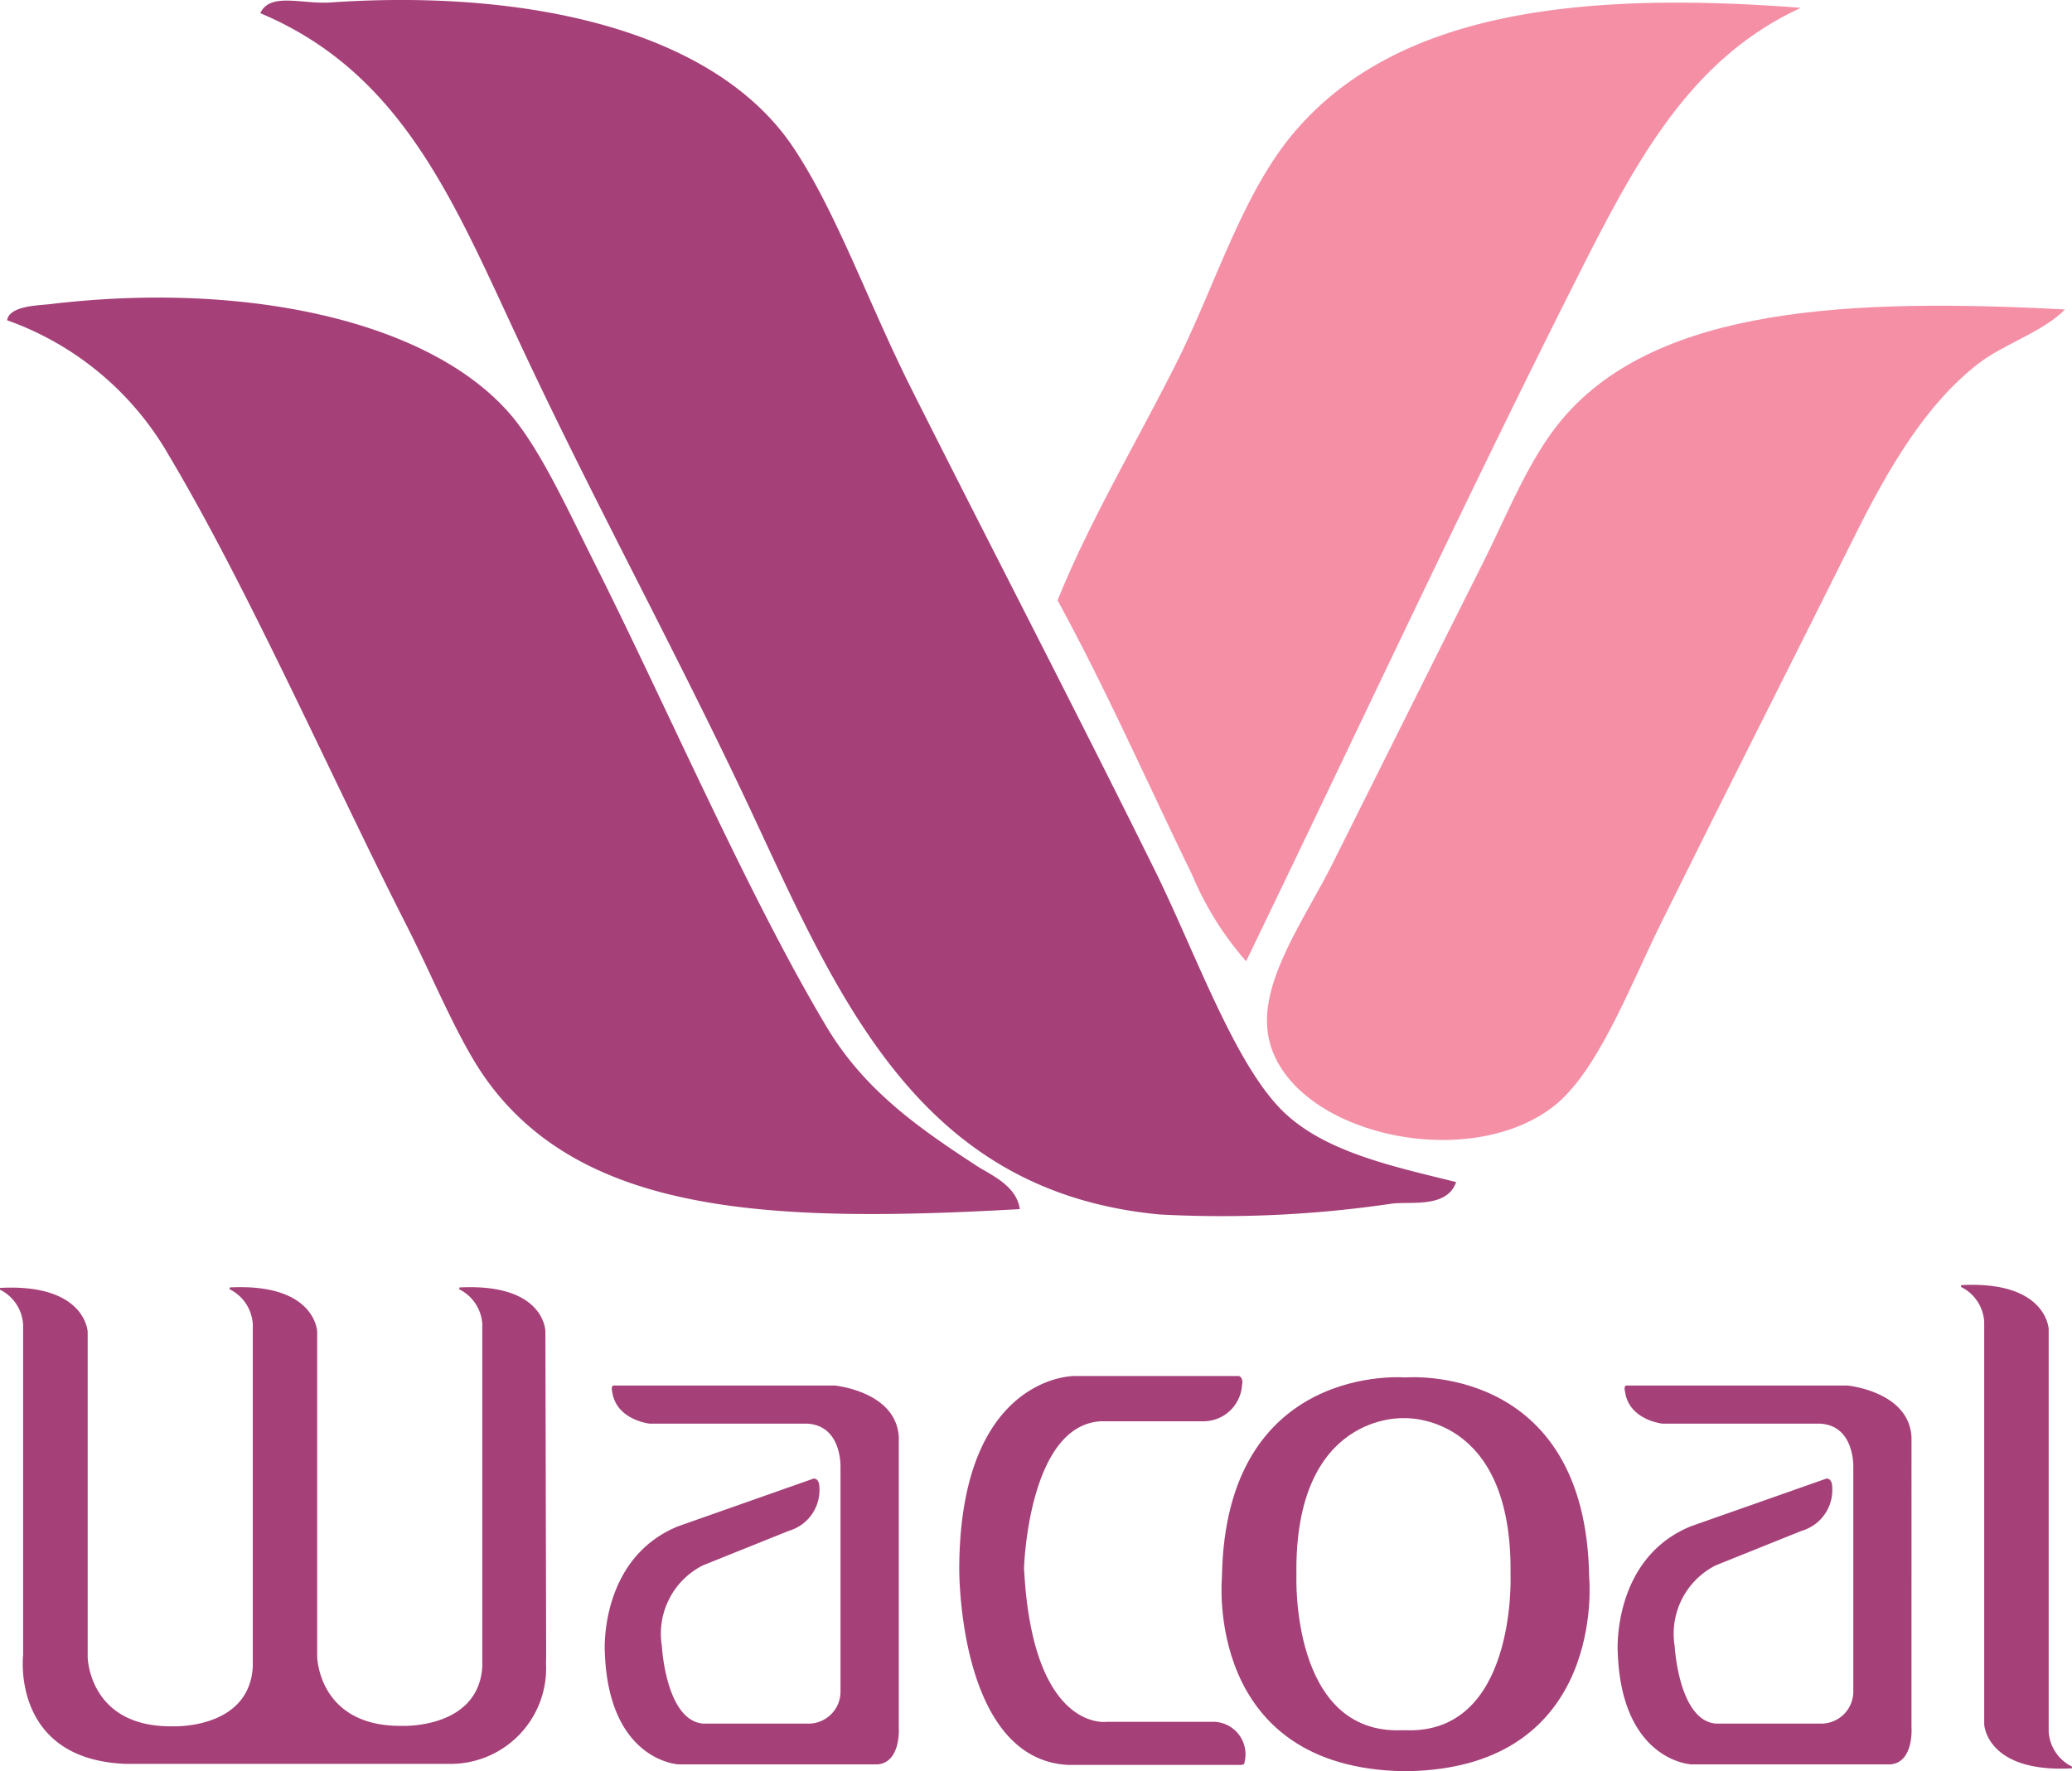
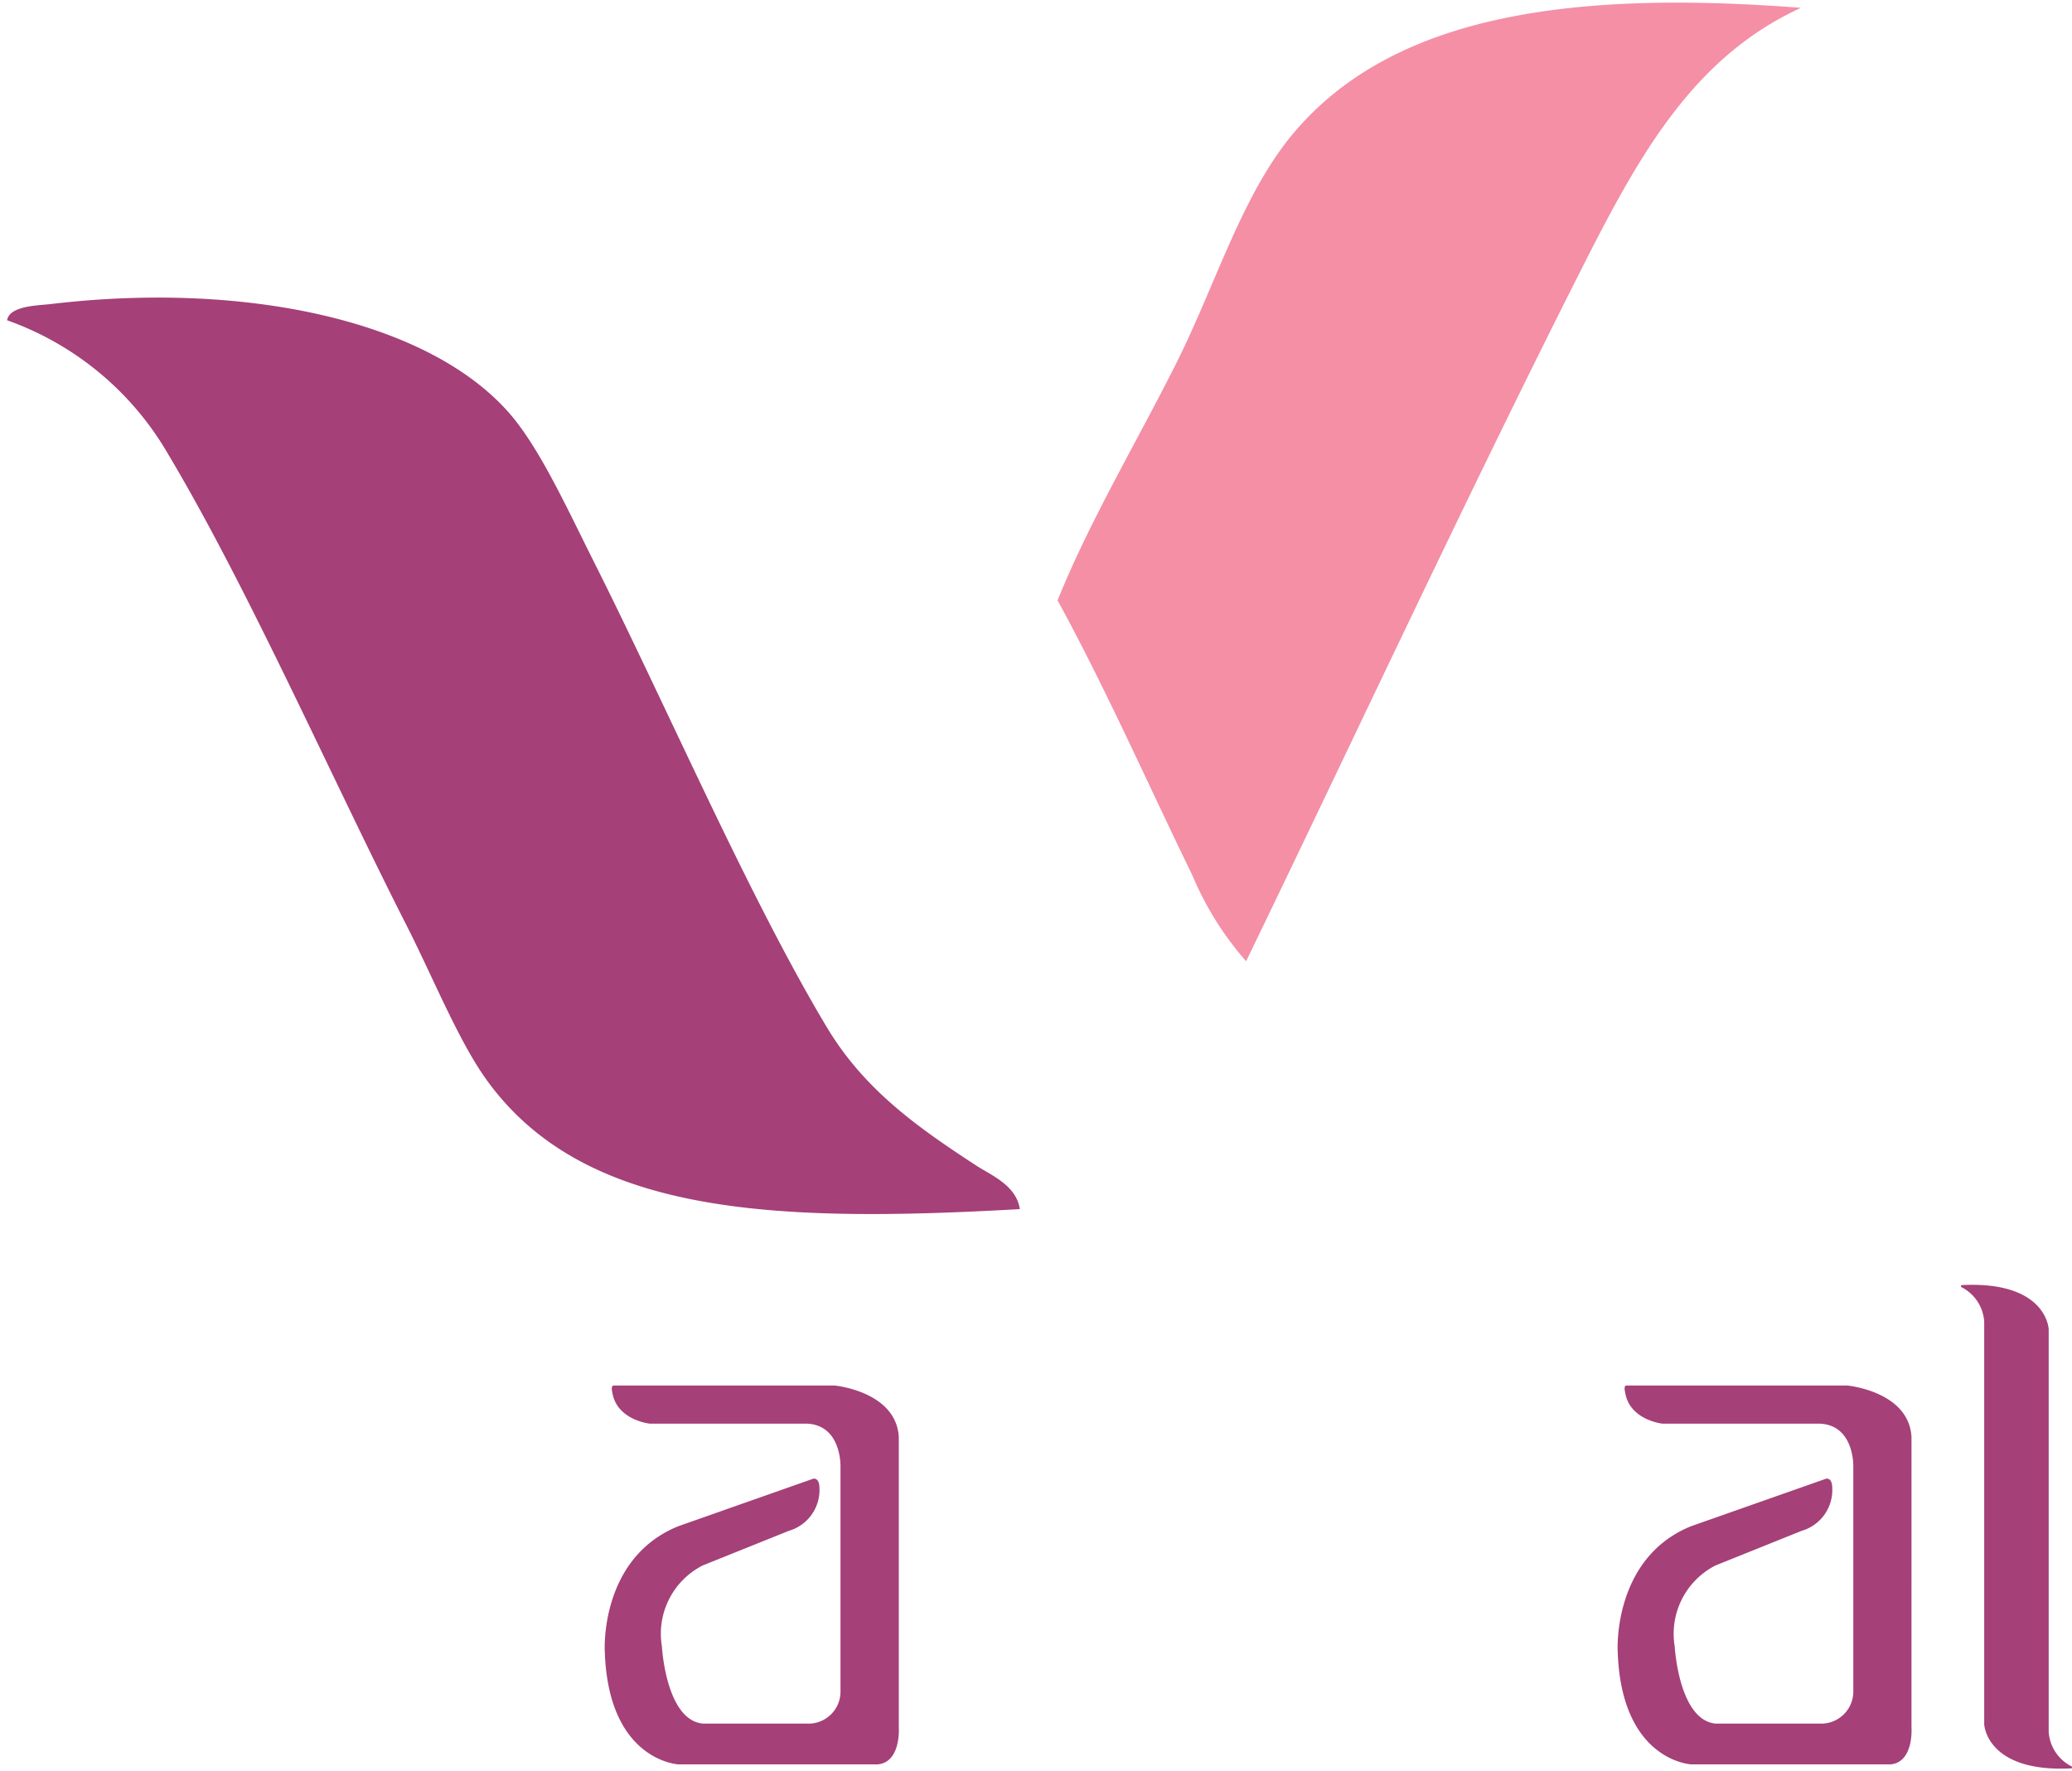
<svg xmlns="http://www.w3.org/2000/svg" width="92.37" height="78.967" viewBox="0 0 92.37 78.967">
  <g id="Group_269" data-name="Group 269" transform="translate(-909.27 -385.445)">
    <g id="Group_267" data-name="Group 267" transform="translate(909.584 385.445)">
-       <path id="Path_1903" data-name="Path 1903" d="M965.606,438.147c-.412,1.186-2.065.847-2.881.963a51.9,51.9,0,0,1-10.327.481c-10.5-.979-14.148-9.229-18.012-17.534-3.255-7-7-13.821-10.323-20.893-3.035-6.444-5.285-12.407-11.768-15.131.435-.944,1.857-.393,3.12-.478,8.729-.6,17.137,1.2,20.654,6.483,1.938,2.908,3.328,6.918,5.281,10.8,3.513,6.988,7.13,13.944,10.808,21.375,1.76,3.559,3.444,8.339,5.524,10.57C959.54,436.783,962.775,437.438,965.606,438.147Z" transform="translate(-901.005 -385.445)" fill="#a54078" fill-rule="evenodd" />
      <path id="Path_1904" data-name="Path 1904" d="M954.664,385.707c-5.154,2.369-7.546,7.2-10.327,12.727-4.8,9.545-9.9,20.473-14.406,29.78a14.036,14.036,0,0,1-2.4-3.84c-1.9-3.891-3.844-8.3-6.005-12.249,1.417-3.517,3.463-6.937,5.289-10.566,1.764-3.513,2.95-7.6,5.281-10.327C936.605,385.942,944.641,384.933,954.664,385.707Z" transform="translate(-874.693 -385.358)" fill="#f48fa6" fill-rule="evenodd" />
      <path id="Path_1905" data-name="Path 1905" d="M954.513,429.53c-11.071.628-19.445.247-23.774-5.766-1.264-1.756-2.381-4.565-3.606-6.964-3.27-6.433-7.007-14.923-10.566-20.893a13.517,13.517,0,0,0-7.2-6.005c.1-.651,1.4-.659,1.922-.72,8.471-1.017,16.71.643,20.412,4.8,1.379,1.549,2.612,4.272,3.844,6.726,3.22,6.406,6.841,14.807,10.327,20.65,1.656,2.789,3.983,4.464,6.722,6.244C953.173,427.985,954.367,428.463,954.513,429.53Z" transform="translate(-909.364 -375.623)" fill="#a54078" fill-rule="evenodd" />
-       <path id="Path_1906" data-name="Path 1906" d="M959.52,389.151c-.979,1-2.727,1.541-3.844,2.4-2.315,1.784-3.971,4.568-5.524,7.685-2.839,5.7-5.643,11.217-8.648,17.292-1.387,2.812-2.831,6.648-4.8,8.166-4.037,3.1-12.188,1.04-12.731-3.363-.289-2.361,1.714-5.108,2.881-7.446,2.431-4.857,4.33-8.682,6.726-13.447,1.1-2.192,2.076-4.723,3.605-6.487C941.423,389.047,949.917,388.642,959.52,389.151Z" transform="translate(-867.777 -375.354)" fill="#f48fa6" fill-rule="evenodd" />
    </g>
    <g id="Group_268" data-name="Group 268" transform="translate(909.287 442.768)">
-       <path id="Path_1907" data-name="Path 1907" d="M933.578,416.776l-.035-14.491s-.015-2.115-3.791-1.918a1.9,1.9,0,0,1,1.06,1.591v15.265c-.166,2.816-3.579,2.689-3.579,2.689-3.81.062-3.864-3.124-3.864-3.124V402.292s-.073-2.122-3.852-1.926a1.9,1.9,0,0,1,1.063,1.591V416.7l0,.058v.485c-.166,2.82-3.578,2.689-3.578,2.689-3.81.065-3.864-3.12-3.864-3.12v-14.5s-.077-2.122-3.856-1.926a1.9,1.9,0,0,1,1.059,1.591v14.742s-.547,4.626,4.557,4.807h14.5a4.22,4.22,0,0,0,4.172-4.445Z" transform="translate(-909.287 -400.249)" fill="#a54078" stroke="#a54078" stroke-miterlimit="3.864" stroke-width="0.081" fill-rule="evenodd" />
      <path id="Path_1908" data-name="Path 1908" d="M935.837,416.772V402.266s-.077-2.126-3.856-1.926a1.9,1.9,0,0,1,1.063,1.591v14.742l0,.227v2.974s.081,2.126,3.86,1.93a1.9,1.9,0,0,1-1.067-1.591l0-3.217Z" transform="translate(-844.564 -400.327)" fill="#a54078" stroke="#a54078" stroke-miterlimit="3.864" stroke-width="0.081" fill-rule="evenodd" />
      <path id="Path_1909" data-name="Path 1909" d="M916.692,401.492h9.8s2.712.254,2.827,2.257V416.68s.112,1.537-.909,1.622h-8.867s-3.109-.143-3.251-5.027c0,0-.227-4.1,3.251-5.512l6.017-2.119s.212-.046.22.347a1.854,1.854,0,0,1-1.333,1.9l-3.844,1.545a3.455,3.455,0,0,0-1.845,3.648s.177,3.363,1.891,3.482h4.684a1.466,1.466,0,0,0,1.468-1.441V405.067s.062-1.9-1.56-1.957h-6.991s-1.445-.158-1.625-1.375c0,0-.054-.212.019-.243Z" transform="translate(-889.308 -397.003)" fill="#a54078" stroke="#a54078" stroke-miterlimit="3.864" stroke-width="0.081" fill-rule="evenodd" />
      <path id="Path_1910" data-name="Path 1910" d="M928.41,401.492h9.8s2.712.254,2.824,2.257V416.68s.115,1.537-.9,1.622H931.26s-3.1-.143-3.243-5.027c0,0-.227-4.1,3.243-5.512l6.021-2.119s.212-.046.219.347a1.854,1.854,0,0,1-1.333,1.9l-3.844,1.545a3.46,3.46,0,0,0-1.845,3.648s.181,3.363,1.887,3.482h4.684a1.471,1.471,0,0,0,1.472-1.441V405.067s.062-1.9-1.556-1.957h-7s-1.441-.158-1.618-1.375c0,0-.058-.212.015-.243Z" transform="translate(-855.877 -397.003)" fill="#a54078" stroke="#a54078" stroke-miterlimit="3.864" stroke-width="0.081" fill-rule="evenodd" />
-       <path id="Path_1911" data-name="Path 1911" d="M923.205,409.933s.173-6.425,3.459-6.614h4.584a1.688,1.688,0,0,0,1.679-1.591s.066-.289-.112-.347H925.5s-5.077-.058-5.1,8.559c0,0-.062,8.467,4.83,8.7h7.565s.258.015.235-.058a1.41,1.41,0,0,0-1.283-1.783h-4.819s-3.29.466-3.709-6.683Z" transform="translate(-877.613 -397.316)" fill="#a54078" stroke="#a54078" stroke-miterlimit="3.864" stroke-width="0.081" fill-rule="evenodd" />
-       <path id="Path_1912" data-name="Path 1912" d="M931.666,418.88c8.9-.142,8.074-8.609,8.074-8.609-.143-9.568-8.147-8.864-8.147-8.864s-8-.7-8.143,8.864c0,0-.824,8.467,8.074,8.609Zm-.093-1.745c5.023.2,4.742-6.941,4.742-6.941.119-7.334-4.8-7.053-4.8-7.053s-4.942-.281-4.826,7.053c0,0-.277,7.138,4.746,6.941Z" transform="translate(-868.952 -397.277)" fill="#a54078" stroke="#a54078" stroke-miterlimit="3.864" stroke-width="0.081" fill-rule="evenodd" />
    </g>
  </g>
</svg>